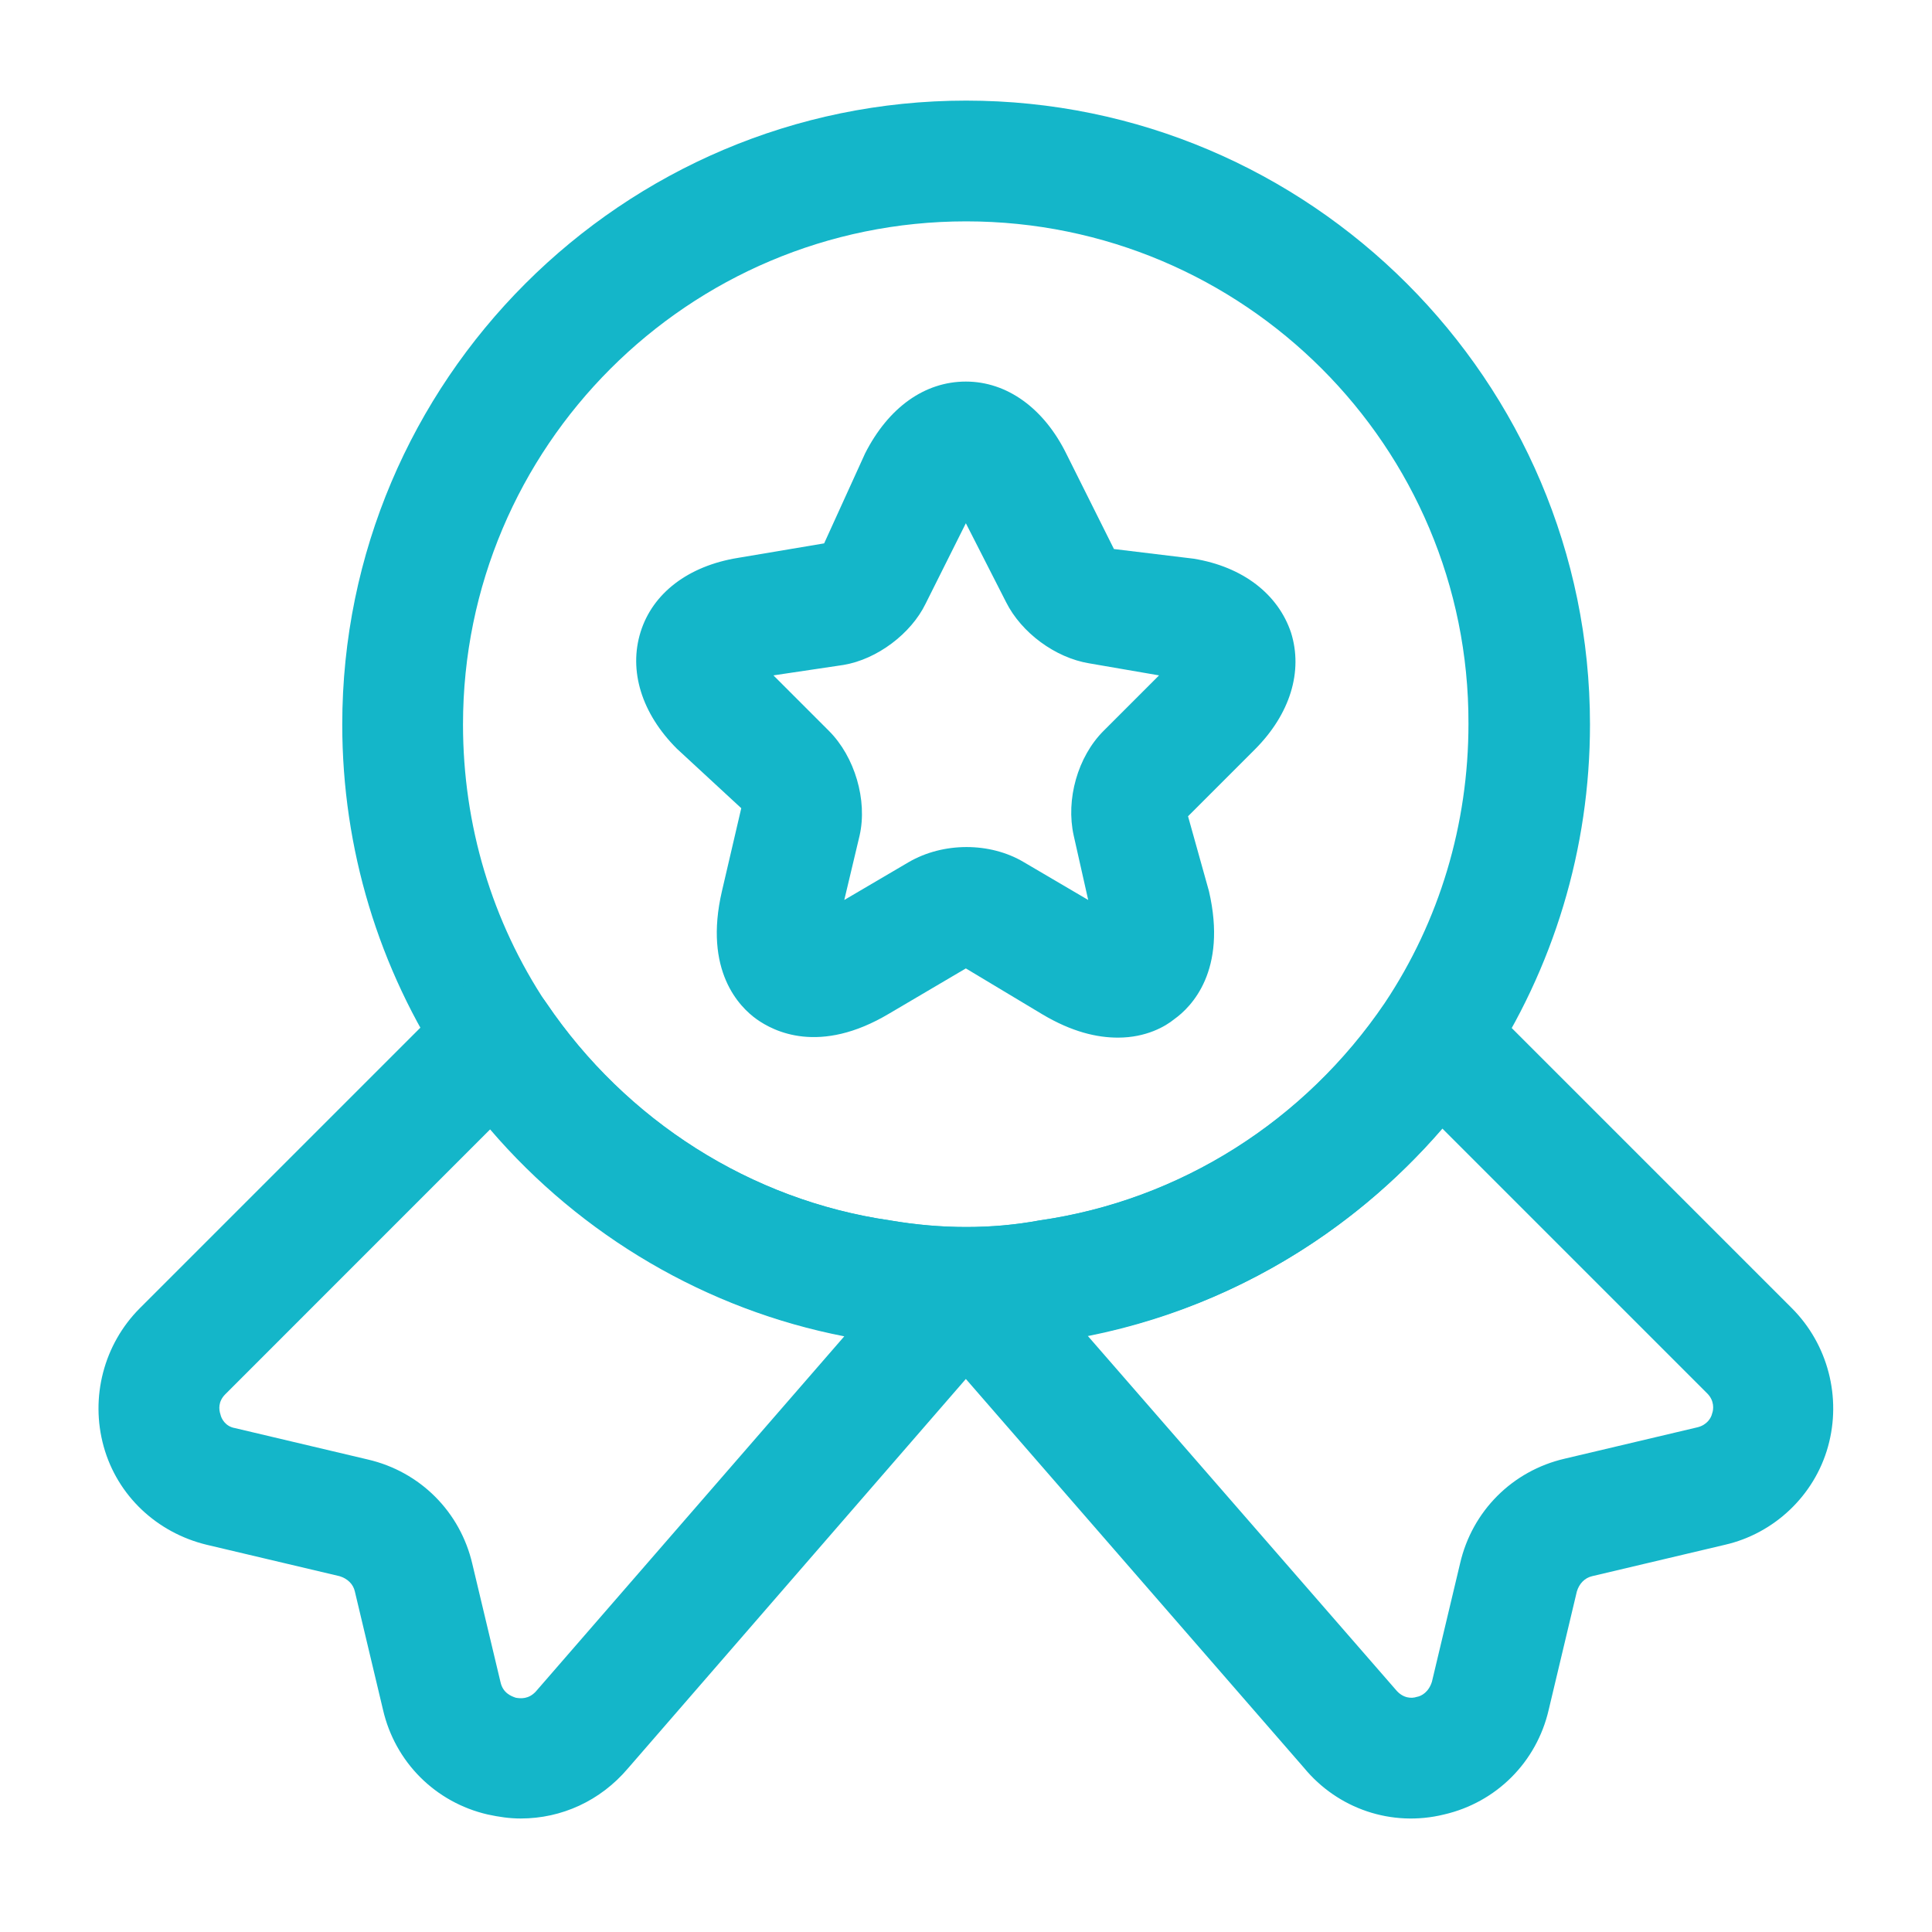
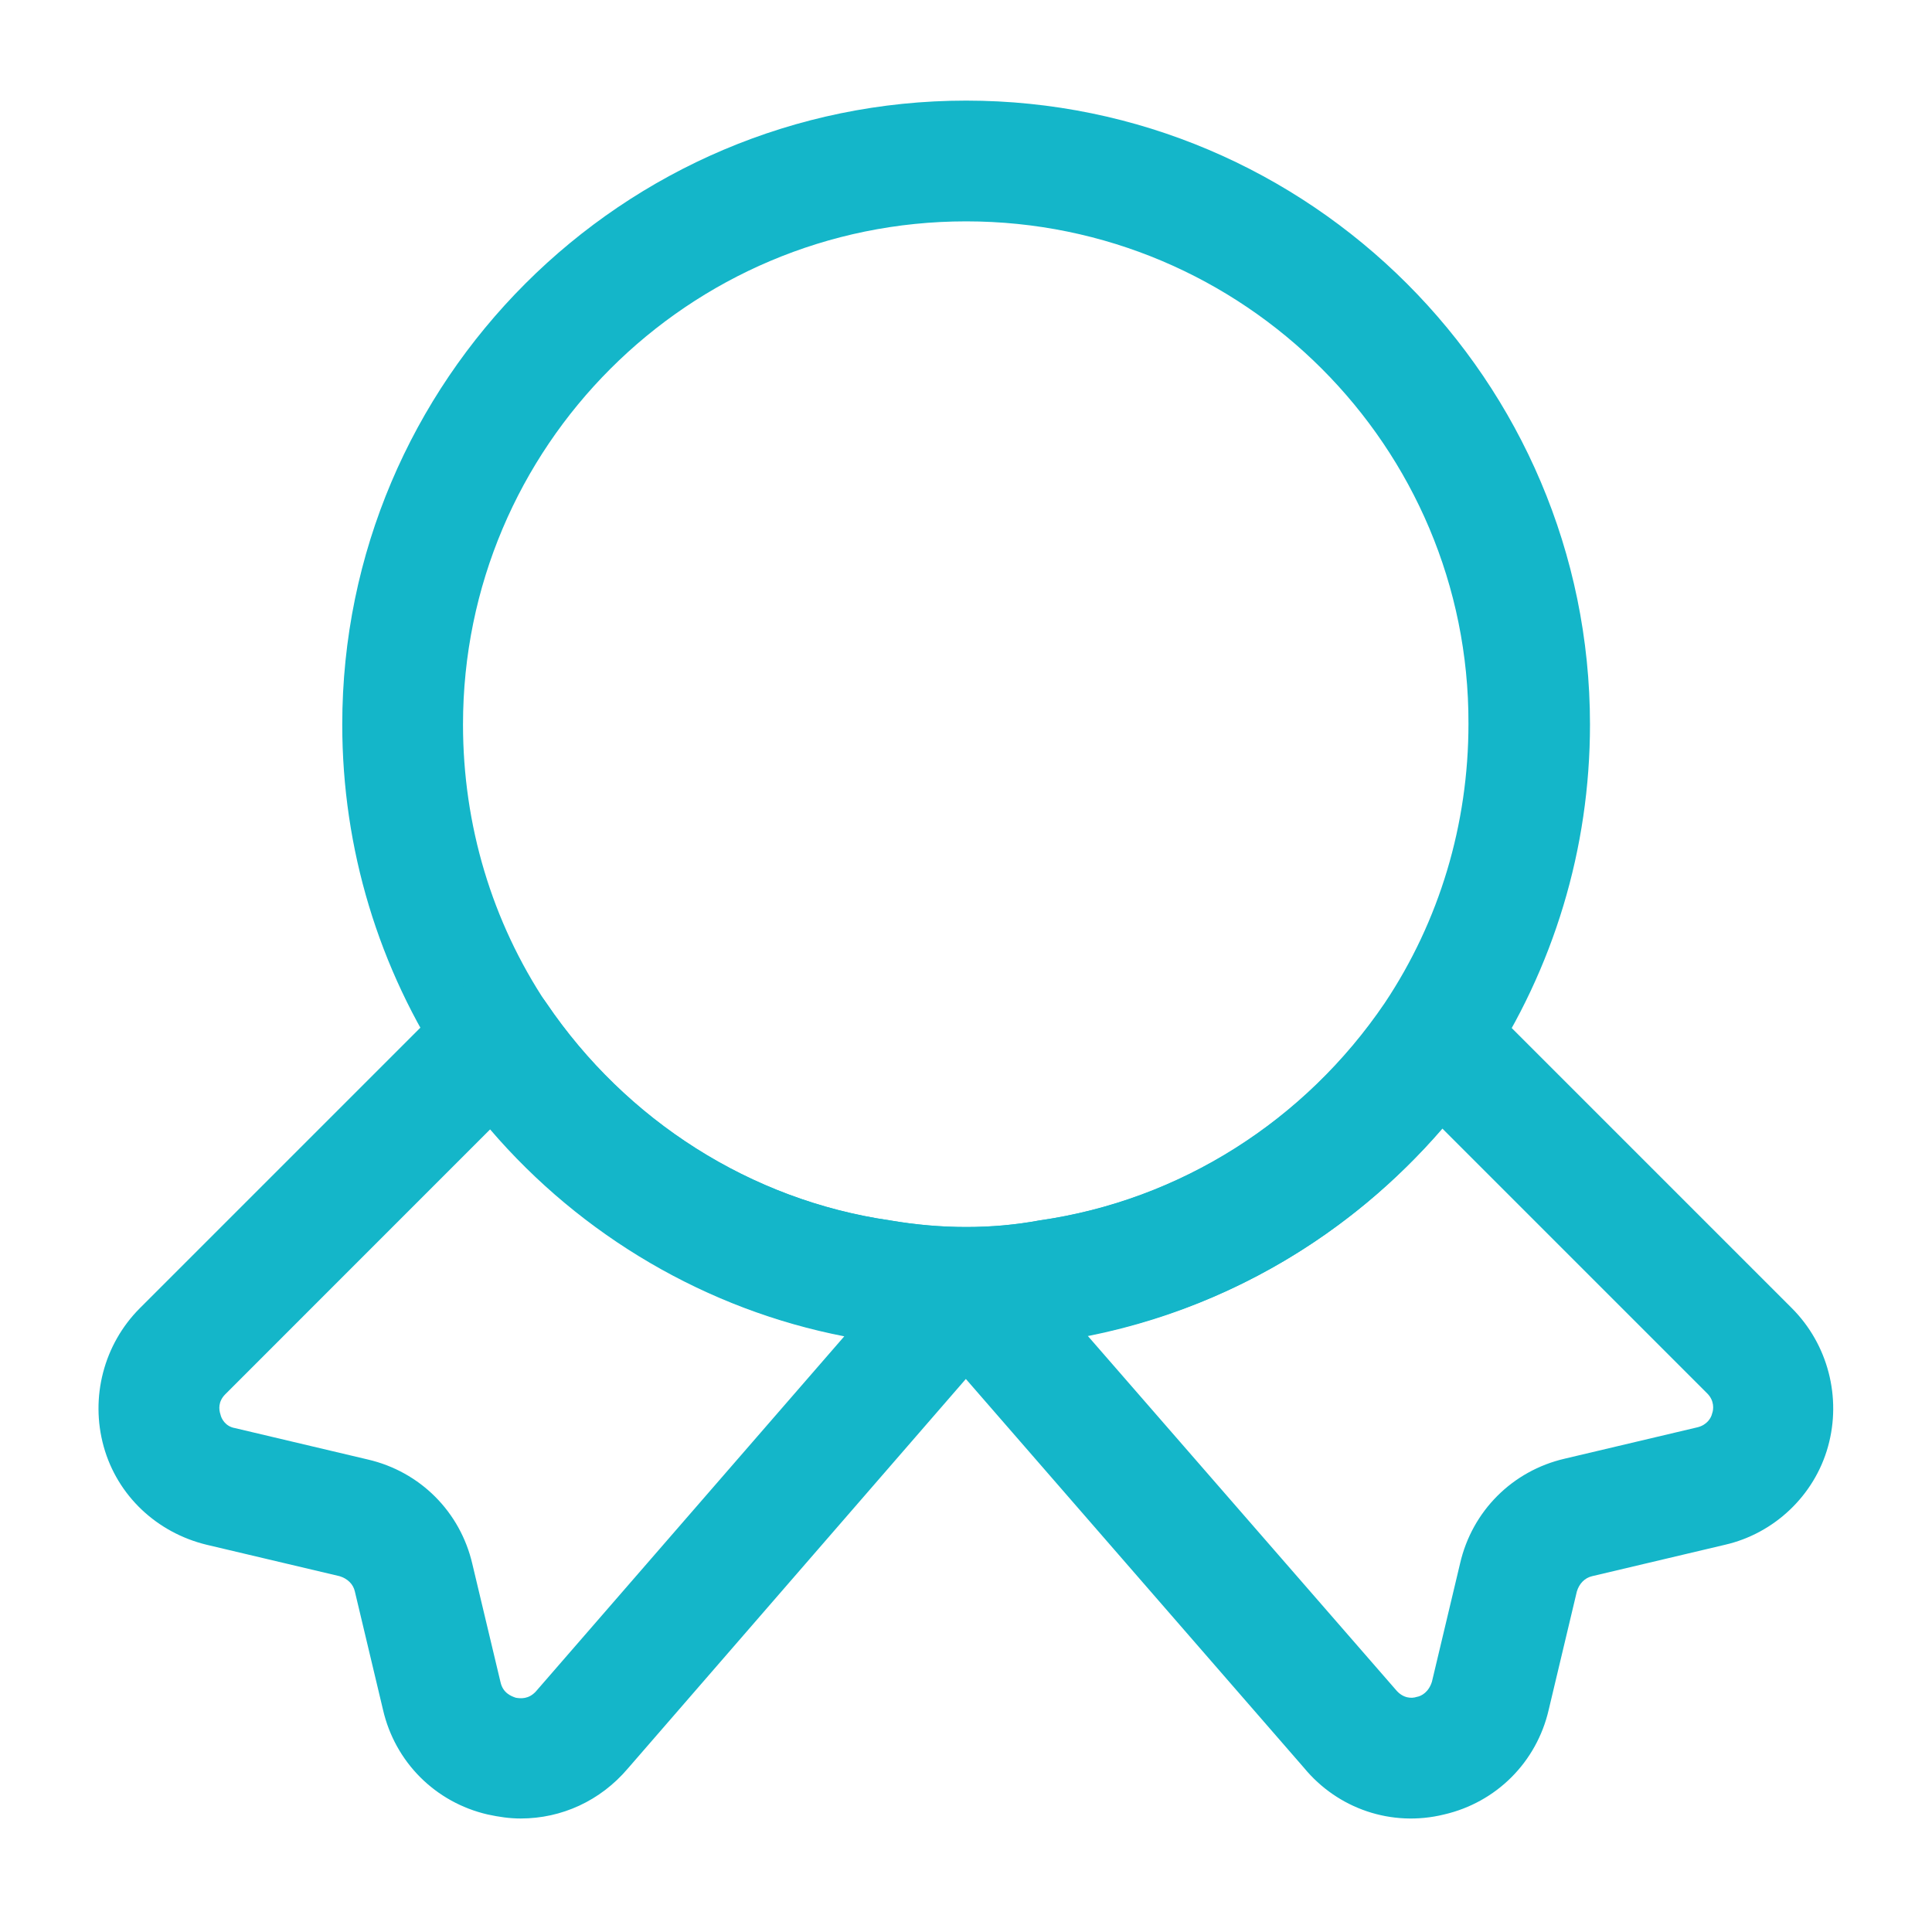
<svg xmlns="http://www.w3.org/2000/svg" width="40" height="40" viewBox="0 0 40 40" fill="none">
  <path d="M20.003 27.917C19.336 27.917 18.669 27.867 18.036 27.75C14.503 27.233 11.286 25.2 9.253 22.183C7.836 20.05 7.086 17.567 7.086 15C7.086 7.883 12.886 2.083 20.003 2.083C27.119 2.083 32.919 7.883 32.919 15C32.919 17.567 32.169 20.05 30.753 22.183C28.703 25.217 25.486 27.233 21.919 27.767C21.336 27.867 20.669 27.917 20.003 27.917ZM20.003 4.583C14.253 4.583 9.586 9.25 9.586 15C9.586 17.083 10.186 19.083 11.319 20.783C12.969 23.217 15.553 24.85 18.419 25.267C19.486 25.45 20.536 25.45 21.519 25.267C24.436 24.85 27.019 23.2 28.669 20.767C29.803 19.067 30.403 17.067 30.403 14.983C30.419 9.25 25.753 4.583 20.003 4.583Z" fill="#14B6C9" />
  <path d="M10.78 37.65C10.547 37.65 10.33 37.617 10.097 37.567C9.014 37.317 8.18 36.483 7.93 35.4L7.347 32.95C7.314 32.8 7.197 32.683 7.03 32.633L4.28 31.983C3.247 31.733 2.43 30.967 2.147 29.95C1.864 28.933 2.147 27.833 2.897 27.083L9.397 20.583C9.664 20.317 10.03 20.183 10.397 20.217C10.764 20.25 11.097 20.45 11.314 20.767C12.964 23.2 15.547 24.85 18.43 25.267C19.497 25.45 20.547 25.45 21.53 25.267C24.447 24.85 27.03 23.2 28.68 20.767C28.88 20.45 29.23 20.25 29.597 20.217C29.964 20.183 30.33 20.317 30.597 20.583L37.097 27.083C37.847 27.833 38.13 28.933 37.847 29.95C37.564 30.967 36.73 31.75 35.714 31.983L32.964 32.633C32.814 32.667 32.697 32.783 32.647 32.95L32.064 35.4C31.814 36.483 30.98 37.317 29.897 37.567C28.814 37.833 27.697 37.45 26.997 36.6L19.997 28.55L12.997 36.617C12.43 37.283 11.63 37.65 10.78 37.65ZM10.147 23.383L4.664 28.867C4.514 29.017 4.53 29.183 4.564 29.283C4.58 29.367 4.664 29.533 4.864 29.567L7.614 30.217C8.697 30.467 9.53 31.3 9.78 32.383L10.364 34.833C10.414 35.05 10.58 35.117 10.68 35.15C10.78 35.167 10.947 35.183 11.097 35.017L17.48 27.667C14.647 27.117 12.047 25.6 10.147 23.383ZM22.514 27.65L28.897 34.983C29.047 35.167 29.23 35.167 29.33 35.133C29.43 35.117 29.58 35.033 29.647 34.817L30.23 32.367C30.48 31.283 31.314 30.45 32.397 30.2L35.147 29.55C35.347 29.5 35.43 29.35 35.447 29.267C35.48 29.183 35.497 29 35.347 28.85L29.864 23.367C27.947 25.583 25.364 27.1 22.514 27.65Z" fill="#14B6C9" />
-   <path d="M23.147 21.483C22.713 21.483 22.197 21.367 21.58 21L19.997 20.05L18.413 20.983C16.963 21.85 16.013 21.35 15.663 21.1C15.313 20.85 14.563 20.1 14.947 18.45L15.347 16.733L14.013 15.5C13.28 14.767 13.013 13.883 13.263 13.083C13.513 12.283 14.247 11.717 15.28 11.55L17.063 11.25L17.913 9.383C18.397 8.433 19.147 7.9 19.997 7.9C20.847 7.9 21.613 8.45 22.08 9.4L23.063 11.367L24.713 11.567C25.73 11.733 26.463 12.3 26.73 13.1C26.98 13.9 26.713 14.783 25.98 15.517L24.597 16.9L25.03 18.45C25.413 20.1 24.663 20.85 24.313 21.1C24.13 21.25 23.73 21.483 23.147 21.483ZM16.013 13.983L17.163 15.133C17.697 15.667 17.963 16.567 17.797 17.3L17.48 18.633L18.813 17.85C19.53 17.433 20.497 17.433 21.197 17.85L22.53 18.633L22.23 17.3C22.063 16.55 22.313 15.667 22.847 15.133L23.997 13.983L22.547 13.733C21.847 13.617 21.147 13.1 20.83 12.467L19.997 10.833L19.163 12.5C18.863 13.117 18.163 13.65 17.463 13.767L16.013 13.983Z" fill="#14B6C9" />
</svg>